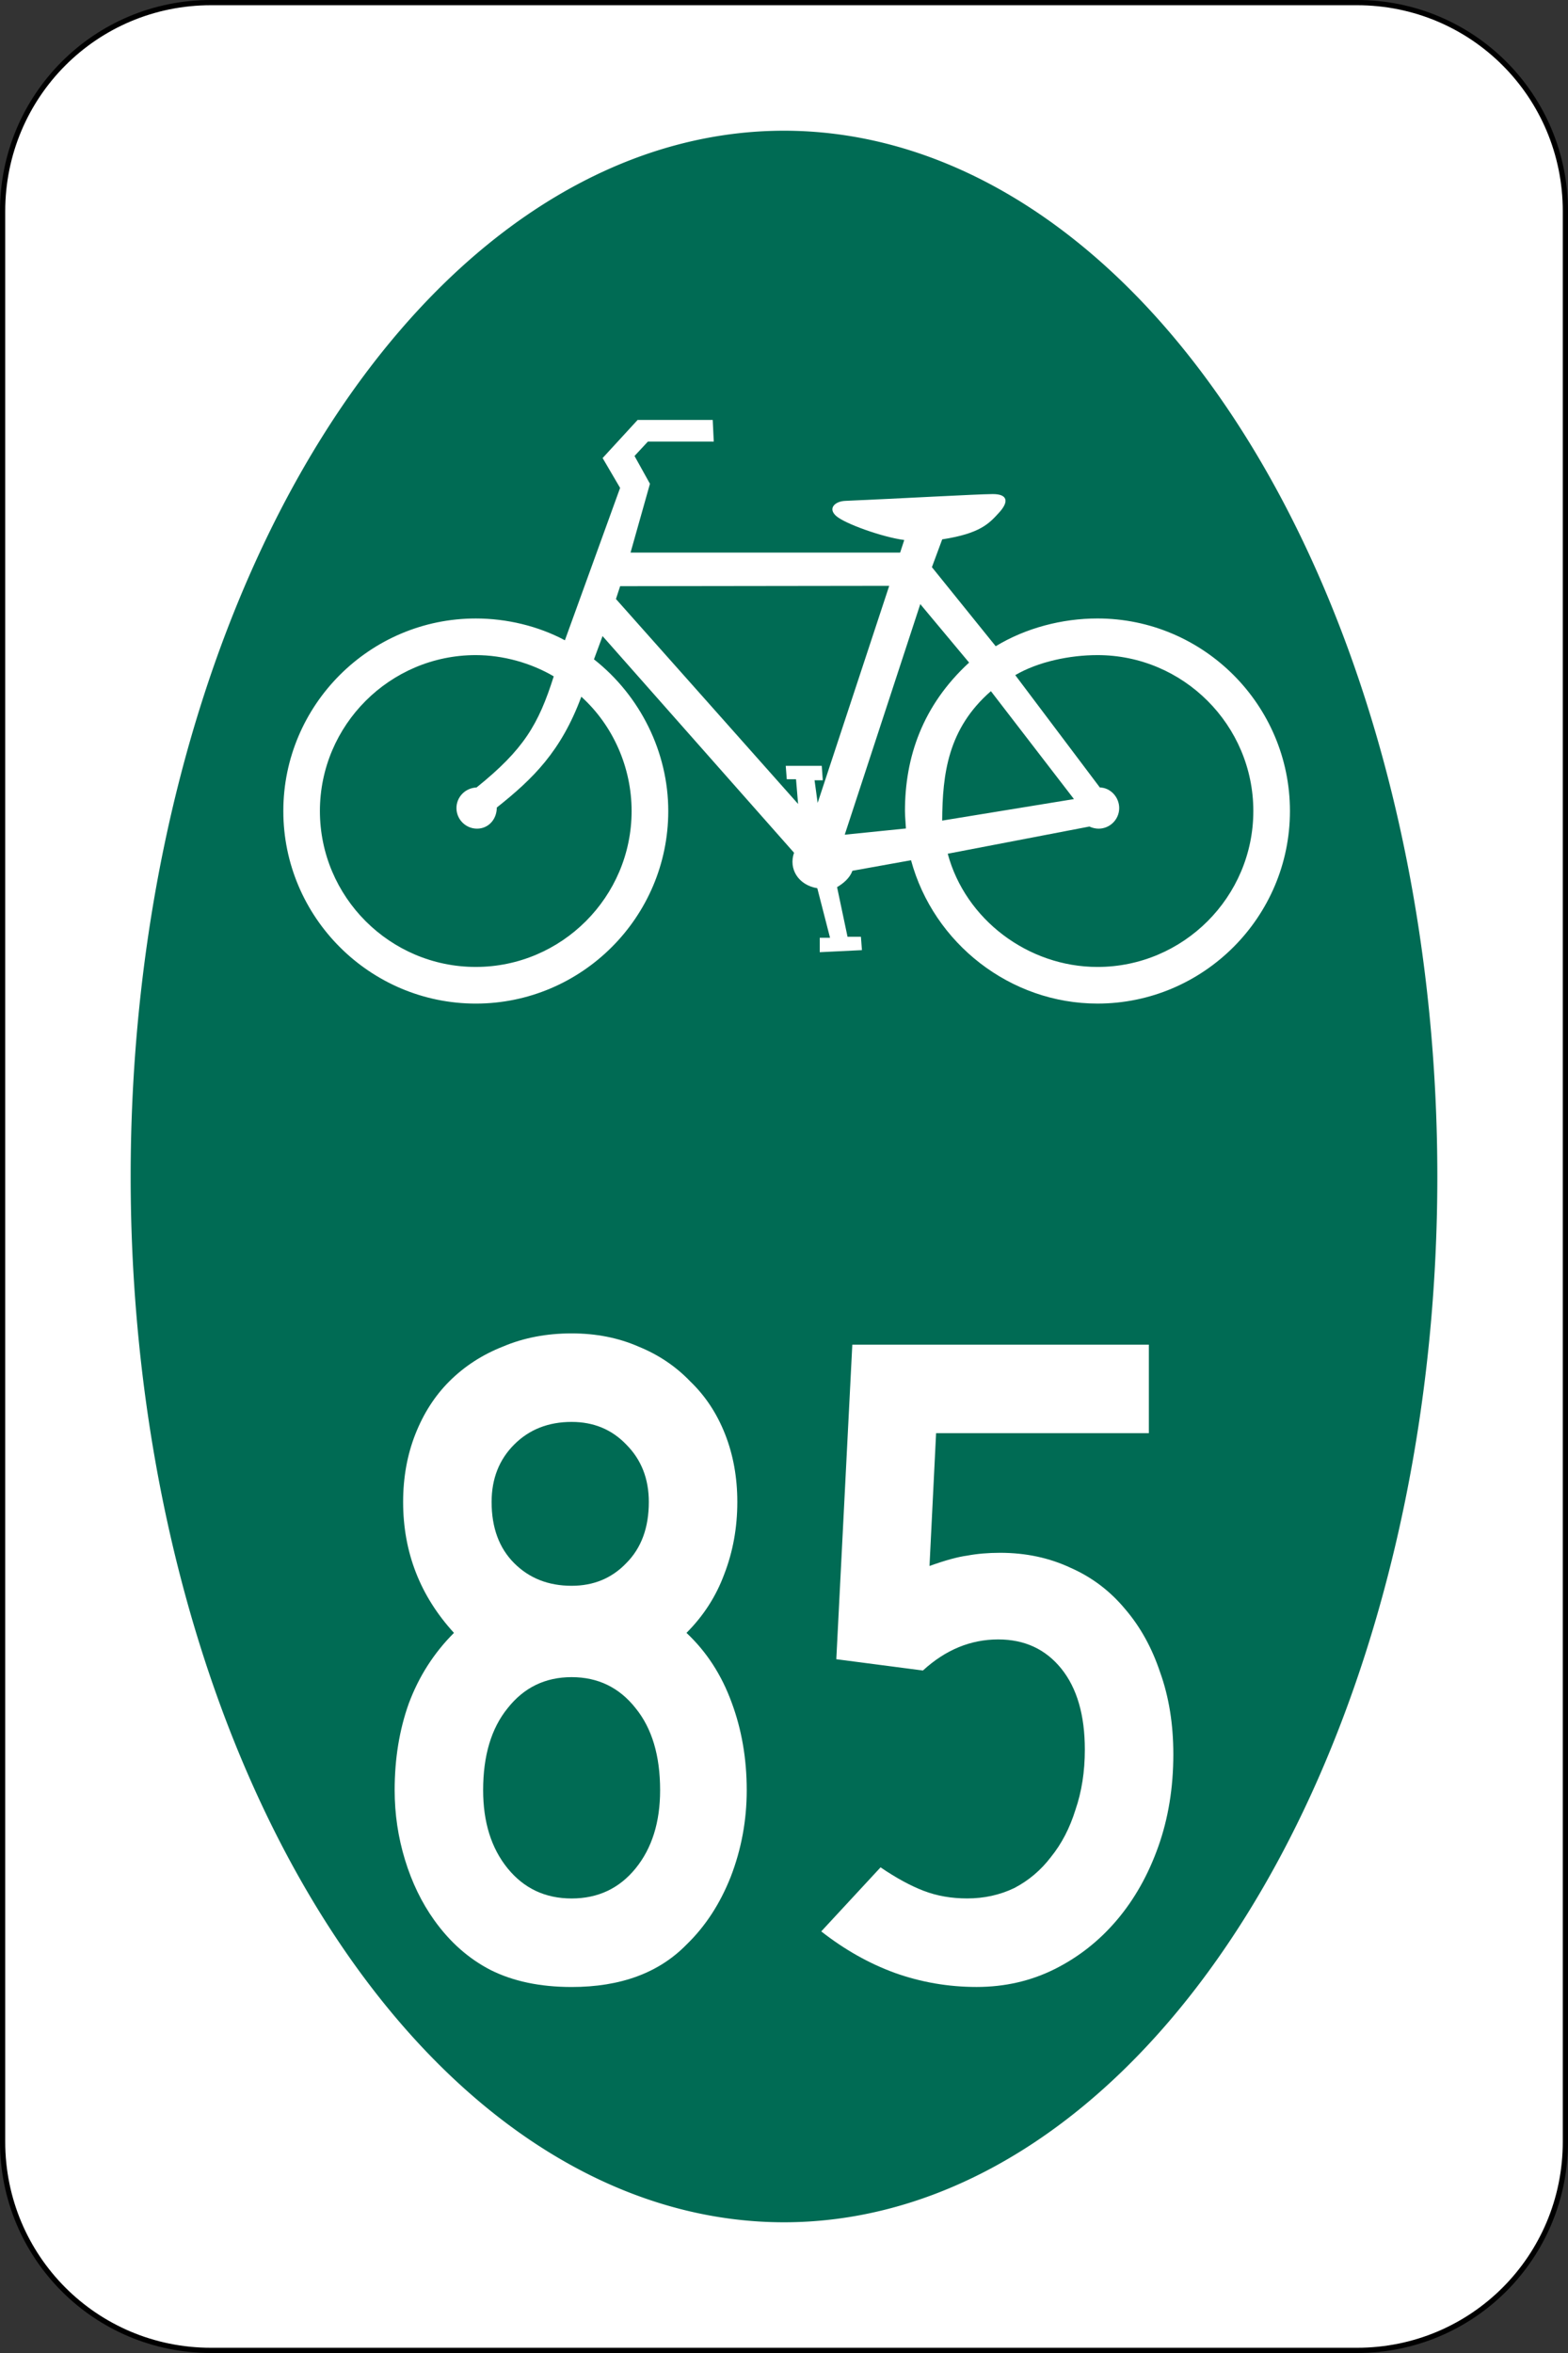
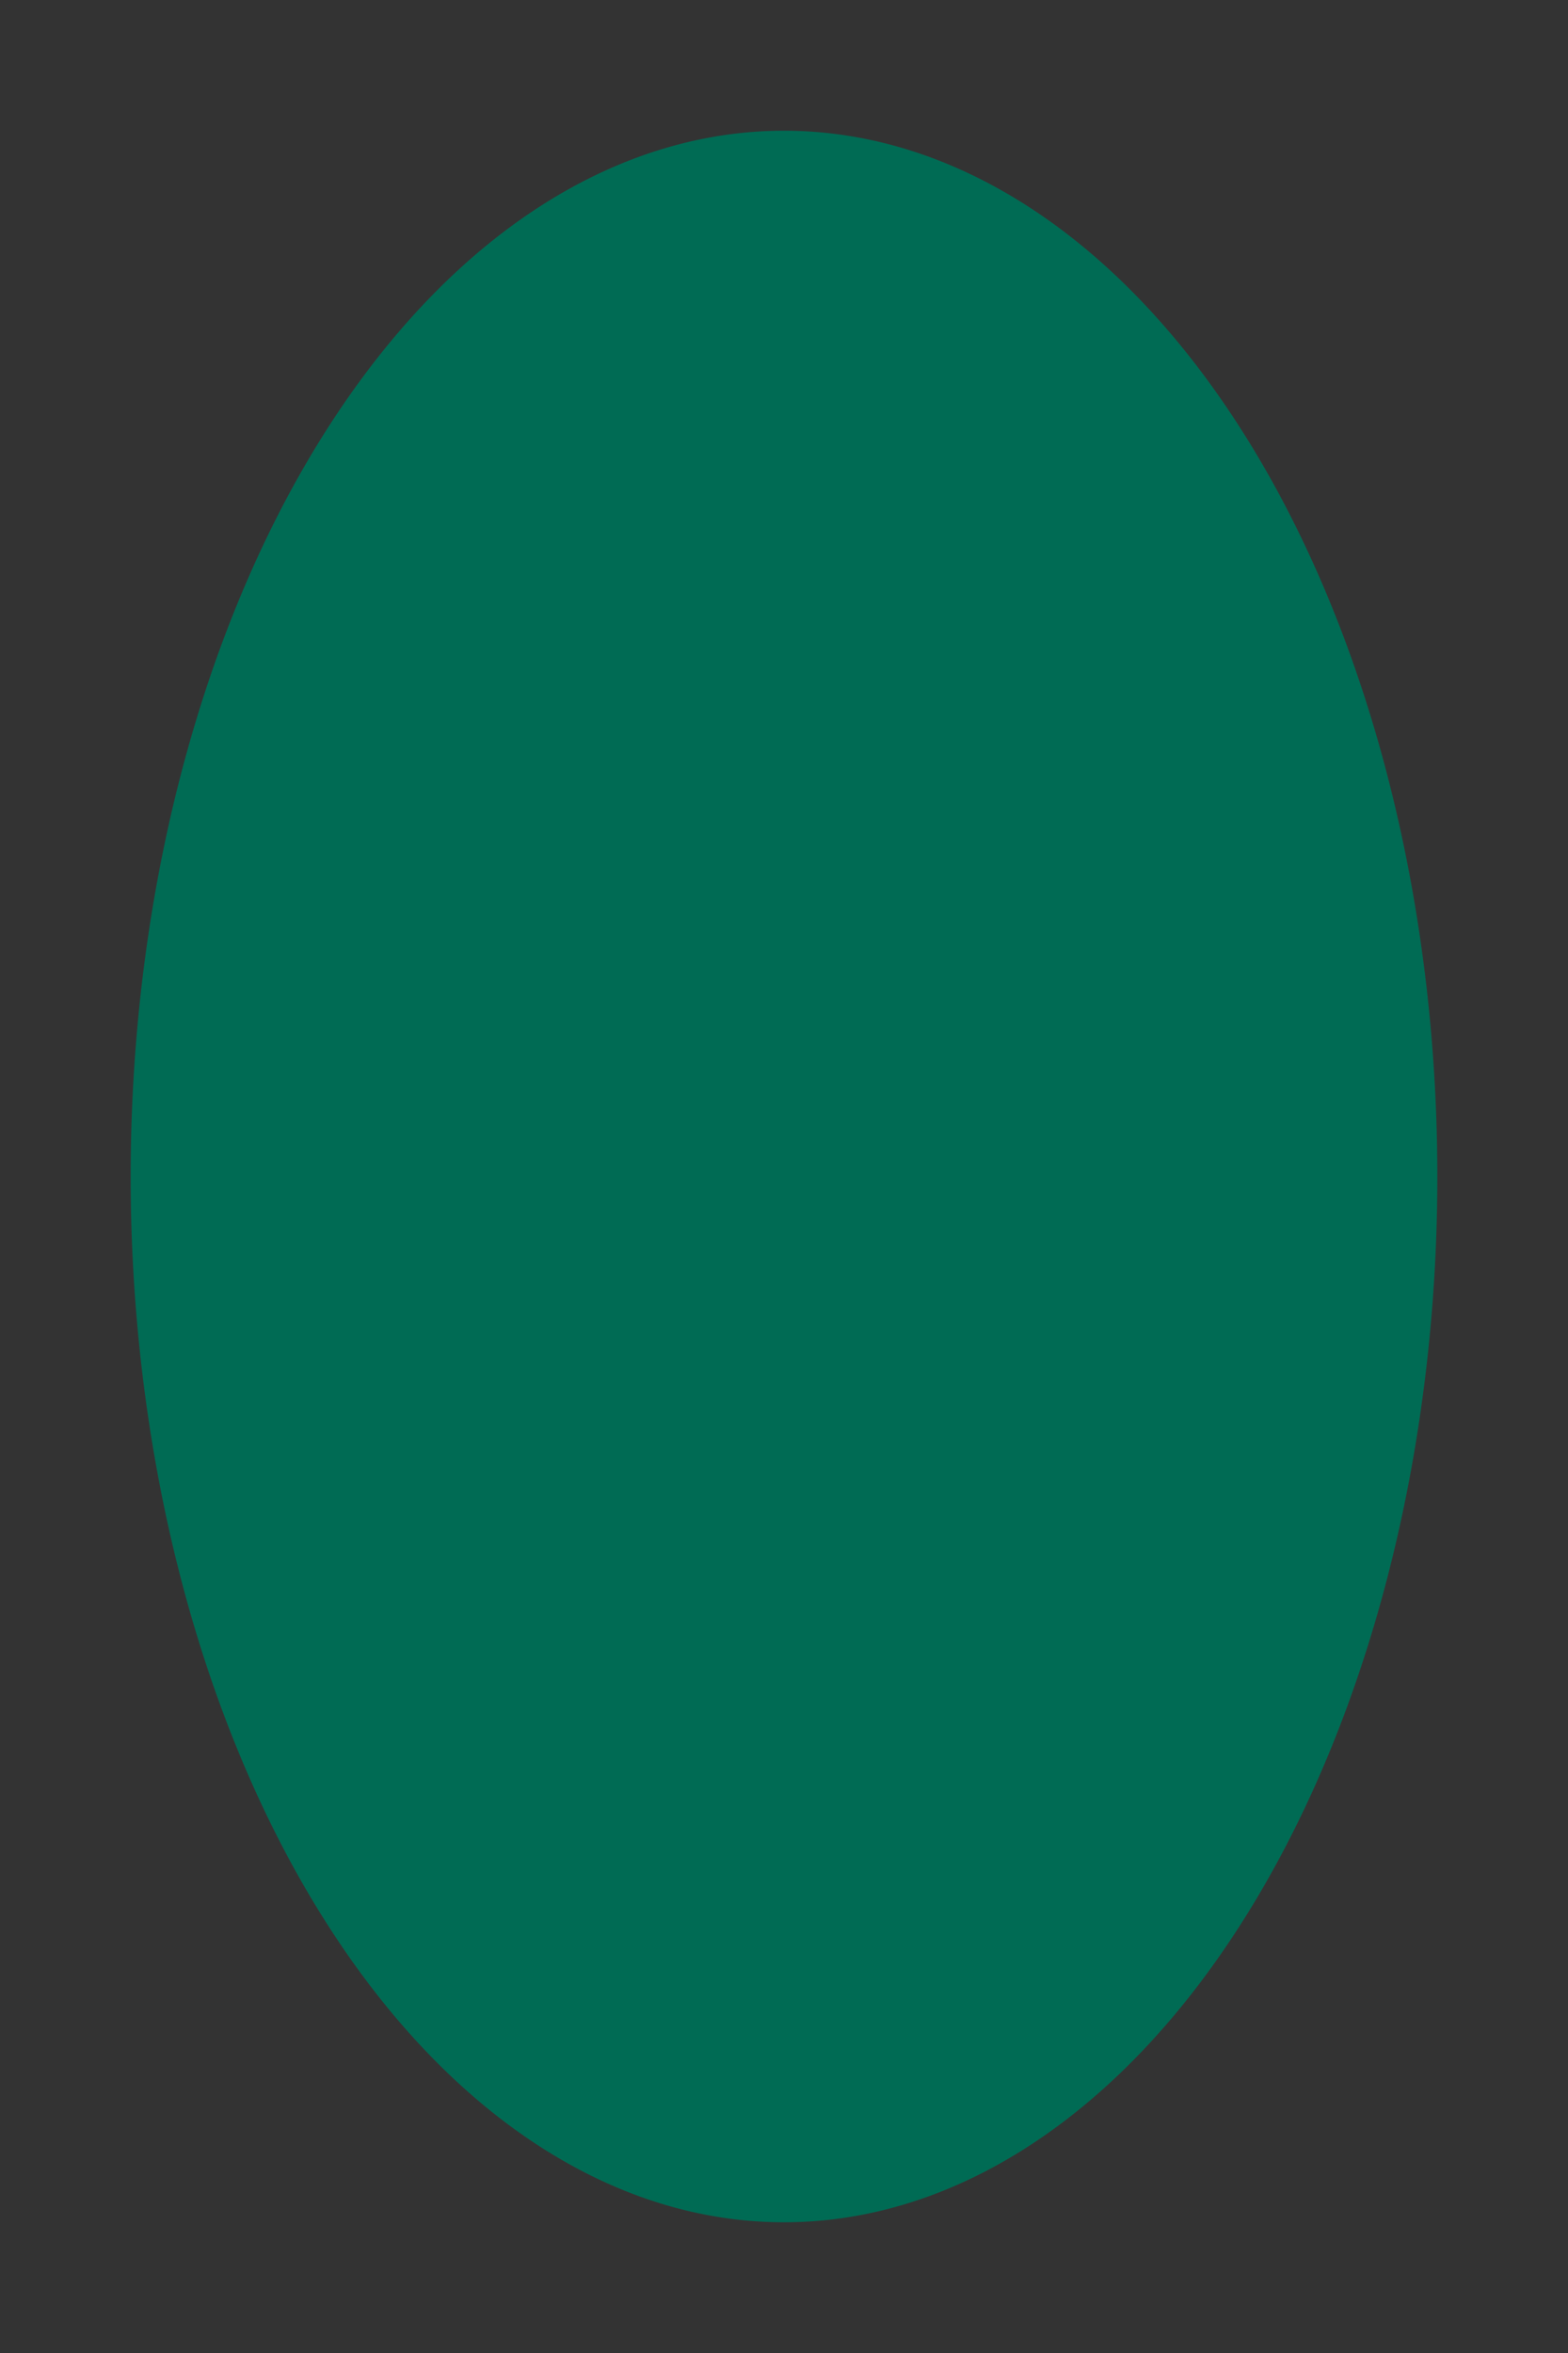
<svg xmlns="http://www.w3.org/2000/svg" xmlns:ns1="http://www.inkscape.org/namespaces/inkscape" version="1.0" width="300" height="450" id="svg2">
  <rect width="100%" height="100%" fill="#333333" stroke="none" />
  <defs id="defs12" />
-   <path d="m 40.366,0.499 h 219.27 c 22.086,0 39.867,17.8 39.867,39.911 v 369.18 c 0,22.111 -17.781,39.911 -39.867,39.911 H 40.366 c -22.086,0 -39.867,-17.8 -39.867,-39.911 v -369.18 c 0,-22.111 17.781,-39.911 39.867,-39.911 z" ns1:connector-curvature="0" id="rect3578" style="fill:#ffffff;stroke:#000000;stroke-width:1" />
  <path d="m 275,225 a 125,200 0 0 1 -250,0 125,200 0 1 1 250,0 z" ns1:connector-curvature="0" id="path3580" style="fill:#006b54" />
-   <path d="m 108.08,122.45 10.563,-29.141 -3.347,-5.71 6.694,-7.285 h 14.373 l 0.197,4.135 h -12.601 l -2.559,2.756 2.953,5.316 -3.714,13.162 h 51.58 l 0.788,-2.408 c -4.146,-0.54 -11.296,-3.093 -13.003,-4.577 -1.708,-1.483 -0.212,-2.847 1.733,-2.911 10.18,-0.433 25.305,-1.286 28.178,-1.298 2.873,-0.013 3.167,1.432 1.244,3.536 -1.923,2.104 -3.604,3.998 -10.891,5.127 l -1.969,5.316 12.206,15.12 c 5.753,-3.492 12.71,-5.309 19.471,-5.309 20.282,0 36.825,16.542 36.825,36.825 0,20.283 -16.543,36.825 -36.825,36.825 -16.686,0 -31.359,-11.508 -35.671,-27.412 l -11.215,2.015 c -0.48,1.322 -1.599,2.336 -2.936,3.13 l 2.001,9.488 h 2.56 l 0.197,2.559 -8.072,0.394 v -2.756 h 1.969 l -2.439,-9.482 c -3.628,-0.594 -5.529,-3.7 -4.449,-6.782 l -36.638,-41.436 -1.641,4.446 c 8.893,7.005 14.215,17.793 14.215,29.013 0,20.283 -16.543,36.825 -36.825,36.825 -20.283,0 -36.825,-16.543 -36.825,-36.825 0,-20.282 16.542,-36.825 36.825,-36.825 5.898,0 11.939,1.439 17.049,4.17 z m 73.247,40.821 c 3.373,12.568 15.37,21.653 28.649,21.653 16.424,0 29.819,-13.395 29.819,-29.819 0,-16.423 -13.395,-29.819 -29.819,-29.819 -5.242,0 -11.307,1.237 -15.731,3.828 l 16.185,21.488 c 1.98,0.031 3.702,1.8 3.702,3.938 0,2.169 -1.769,3.938 -3.938,3.938 -0.6,0 -1.23,-0.154 -1.763,-0.405 l -27.104,5.198 z m -86.28,-8.83 c 6.914,-5.491 12.295,-10.726 16.176,-21.2 6.125,5.556 9.62,13.593 9.62,21.863 0,16.424 -13.395,29.818 -29.818,29.818 -16.423,0 -29.818,-13.395 -29.818,-29.818 0,-16.423 13.395,-29.818 29.818,-29.818 5.242,0 10.599,1.514 14.92,4.064 -2.924,9.241 -5.769,14.008 -14.767,21.251 -2.184,0.092 -3.845,1.846 -3.845,3.938 0,2.169 1.769,3.938 3.938,3.938 2.169,0 3.778,-1.769 3.778,-4.036 z m 22.801,-39.883 0.801,-2.454 51.483,-0.067 -13.695,41.518 -0.591,-4.332 h 1.575 l -0.197,-2.756 h -6.891 l 0.197,2.559 h 1.772 l 0.394,4.725 c 0,0 -34.652,-38.997 -34.849,-39.194 z m 55.48,43.887 c -0.041,-0.895 -0.185,-2.334 -0.185,-3.341 0,-10.213 3.304,-20.138 12.271,-28.387 l -9.339,-11.182 -14.454,44.096 11.707,-1.187 z m 6.935,-1.51 25.212,-4.115 -15.889,-20.64 c -8.236,7.181 -9.26,15.802 -9.322,24.755" ns1:connector-curvature="0" id="path3006" style="fill:#ffffff;fill-rule:evenodd" />
  <g id="routenum" style="font-size:180.12px;font-style:normal;font-variant:normal;font-weight:normal;font-stretch:normal;text-align:center;line-height:125%;letter-spacing:0px;word-spacing:0px;writing-mode:lr-tb;text-anchor:middle;fill:#ffffff;font-family:Roadgeek 2005 Series C">
-     <path d="m 142.87,342.36 c -8e-5,5.764 -1.021,11.287 -3.062,16.571 -2.041,5.163 -4.863,9.486 -8.465,12.968 -5.283,5.404 -12.608,8.105 -21.974,8.105 -6.004,-1e-5 -11.167,-1.081 -15.49,-3.242 -4.203,-2.161 -7.805,-5.343 -10.807,-9.546 -2.401,-3.362 -4.263,-7.205 -5.584,-11.527 -1.321,-4.323 -1.981,-8.766 -1.981,-13.329 -7e-6,-6.004 0.901,-11.527 2.702,-16.571 1.921,-5.163 4.803,-9.666 8.646,-13.509 -6.484,-7.085 -9.726,-15.43 -9.726,-25.036 -9e-6,-4.683 0.78,-9.006 2.341,-12.968 1.561,-3.962 3.722,-7.325 6.484,-10.086 2.882,-2.882 6.304,-5.103 10.267,-6.664 3.962,-1.681 8.345,-2.522 13.148,-2.522 4.683,1.3e-4 8.946,0.841 12.788,2.522 3.842,1.561 7.144,3.783 9.906,6.664 2.882,2.762 5.103,6.124 6.664,10.086 1.561,3.963 2.341,8.285 2.341,12.968 -7e-5,4.923 -0.841,9.546 -2.522,13.869 -1.561,4.203 -3.963,7.925 -7.205,11.167 3.842,3.602 6.724,8.045 8.646,13.329 1.921,5.163 2.882,10.747 2.882,16.751 m -18.732,-55.115 c -6e-5,-4.443 -1.441,-8.105 -4.323,-10.987 -2.762,-2.882 -6.244,-4.323 -10.447,-4.323 -4.443,1.1e-4 -8.105,1.441 -10.987,4.323 -2.882,2.882 -4.323,6.544 -4.323,10.987 -2.6e-5,4.923 1.441,8.826 4.323,11.707 2.882,2.882 6.544,4.323 10.987,4.323 4.203,7e-5 7.685,-1.441 10.447,-4.323 2.882,-2.882 4.323,-6.784 4.323,-11.707 m 2.161,55.115 c -6e-5,-6.604 -1.561,-11.828 -4.683,-15.67 -3.122,-3.962 -7.205,-5.944 -12.248,-5.944 -5.043,6e-5 -9.126,1.981 -12.248,5.944 -3.122,3.842 -4.683,9.066 -4.683,15.67 -2.4e-5,6.124 1.561,11.107 4.683,14.95 3.122,3.842 7.205,5.764 12.248,5.764 5.043,1e-5 9.126,-1.921 12.248,-5.764 3.122,-3.842 4.683,-8.826 4.683,-14.95" ns1:connector-curvature="0" id="path2987" />
-     <path d="m 224.49,335.51 c -8e-5,6.364 -0.961,12.248 -2.882,17.651 -1.921,5.404 -4.563,10.086 -7.925,14.049 -3.362,3.962 -7.325,7.085 -11.888,9.366 -4.563,2.281 -9.546,3.422 -14.95,3.422 -5.404,-10e-6 -10.627,-0.901 -15.67,-2.702 -4.923,-1.801 -9.606,-4.443 -14.049,-7.925 l 11.347,-12.248 c 3.002,2.041 5.764,3.542 8.285,4.503 2.522,0.961 5.283,1.441 8.285,1.441 3.242,10e-6 6.244,-0.66 9.006,-1.981 2.762,-1.441 5.103,-3.422 7.024,-5.944 2.041,-2.522 3.602,-5.524 4.683,-9.006 1.201,-3.482 1.801,-7.325 1.801,-11.527 -6e-5,-6.604 -1.501,-11.767 -4.503,-15.49 -3.002,-3.722 -7.024,-5.583 -12.068,-5.584 -5.283,6e-5 -10.086,1.981 -14.409,5.944 l -16.571,-2.161 3.062,-60.158 h 56.736 v 16.931 h -40.706 l -1.261,25.396 c 3.002,-1.081 5.403,-1.741 7.205,-1.981 1.921,-0.36 4.022,-0.54 6.304,-0.54 4.923,8e-5 9.426,0.961 13.509,2.882 4.083,1.801 7.565,4.443 10.447,7.925 2.882,3.362 5.103,7.385 6.664,12.068 1.681,4.683 2.522,9.906 2.522,15.67" ns1:connector-curvature="0" id="path2989" />
-   </g>
+     </g>
</svg>